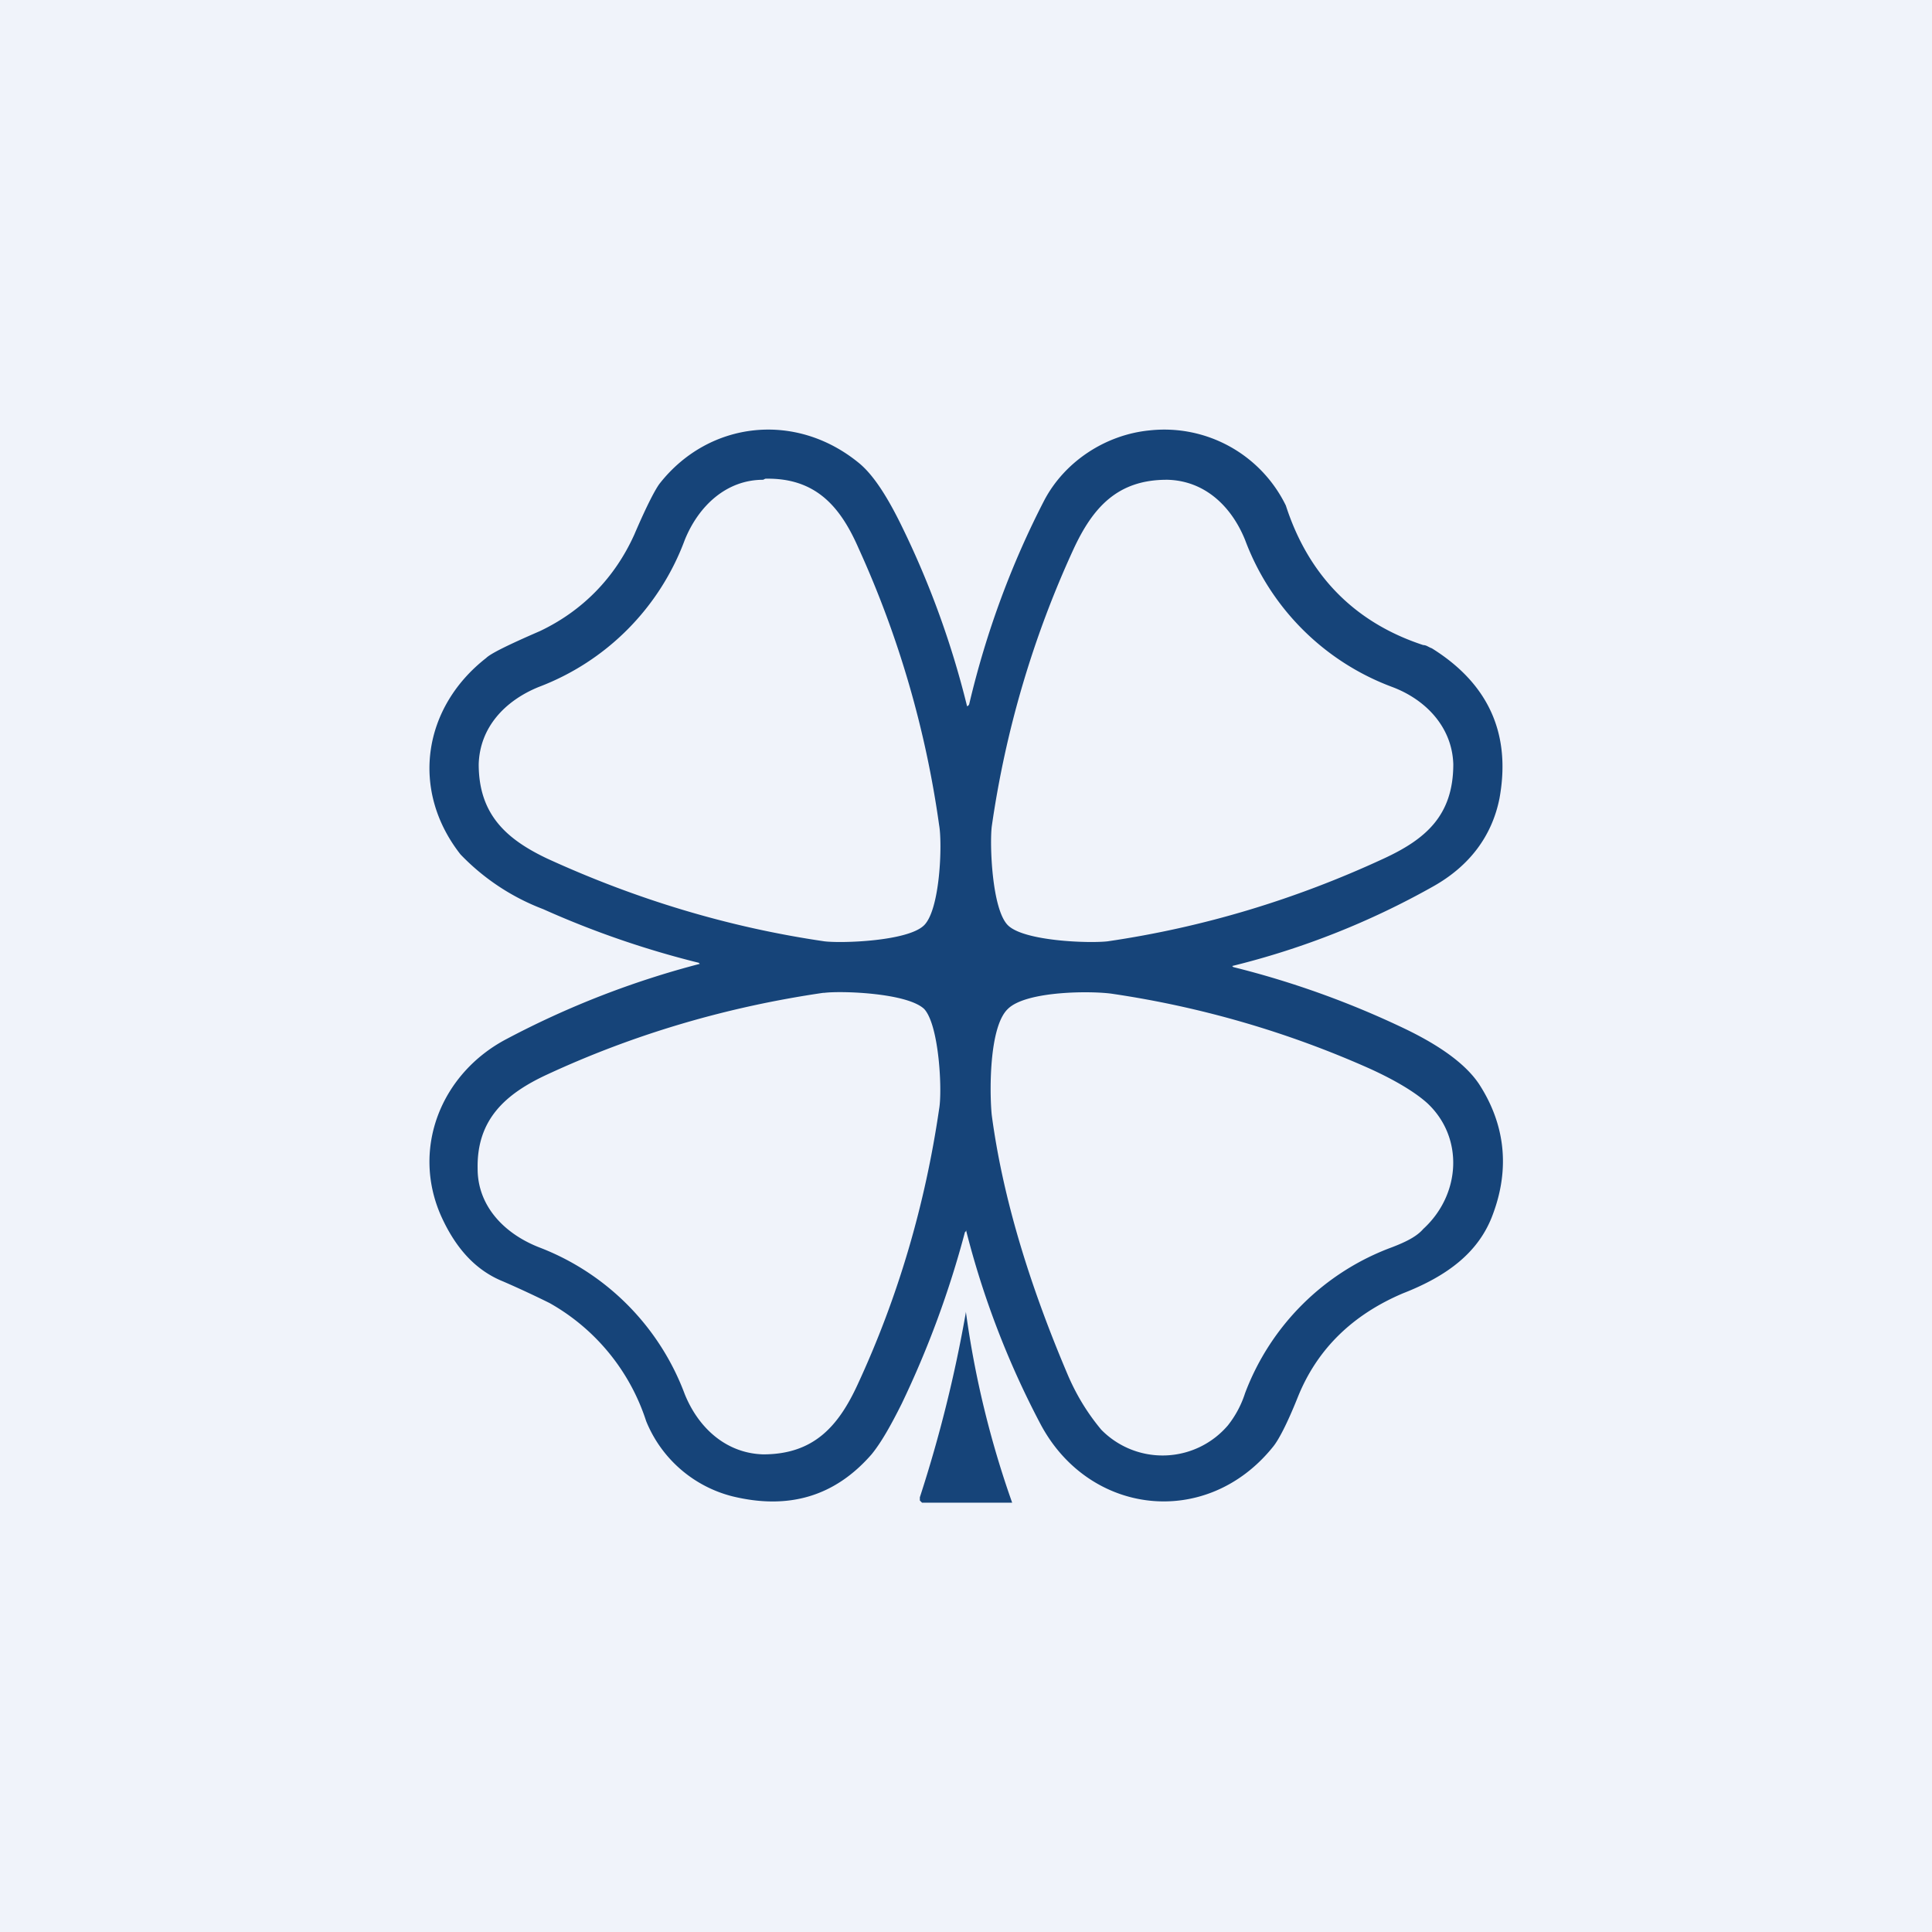
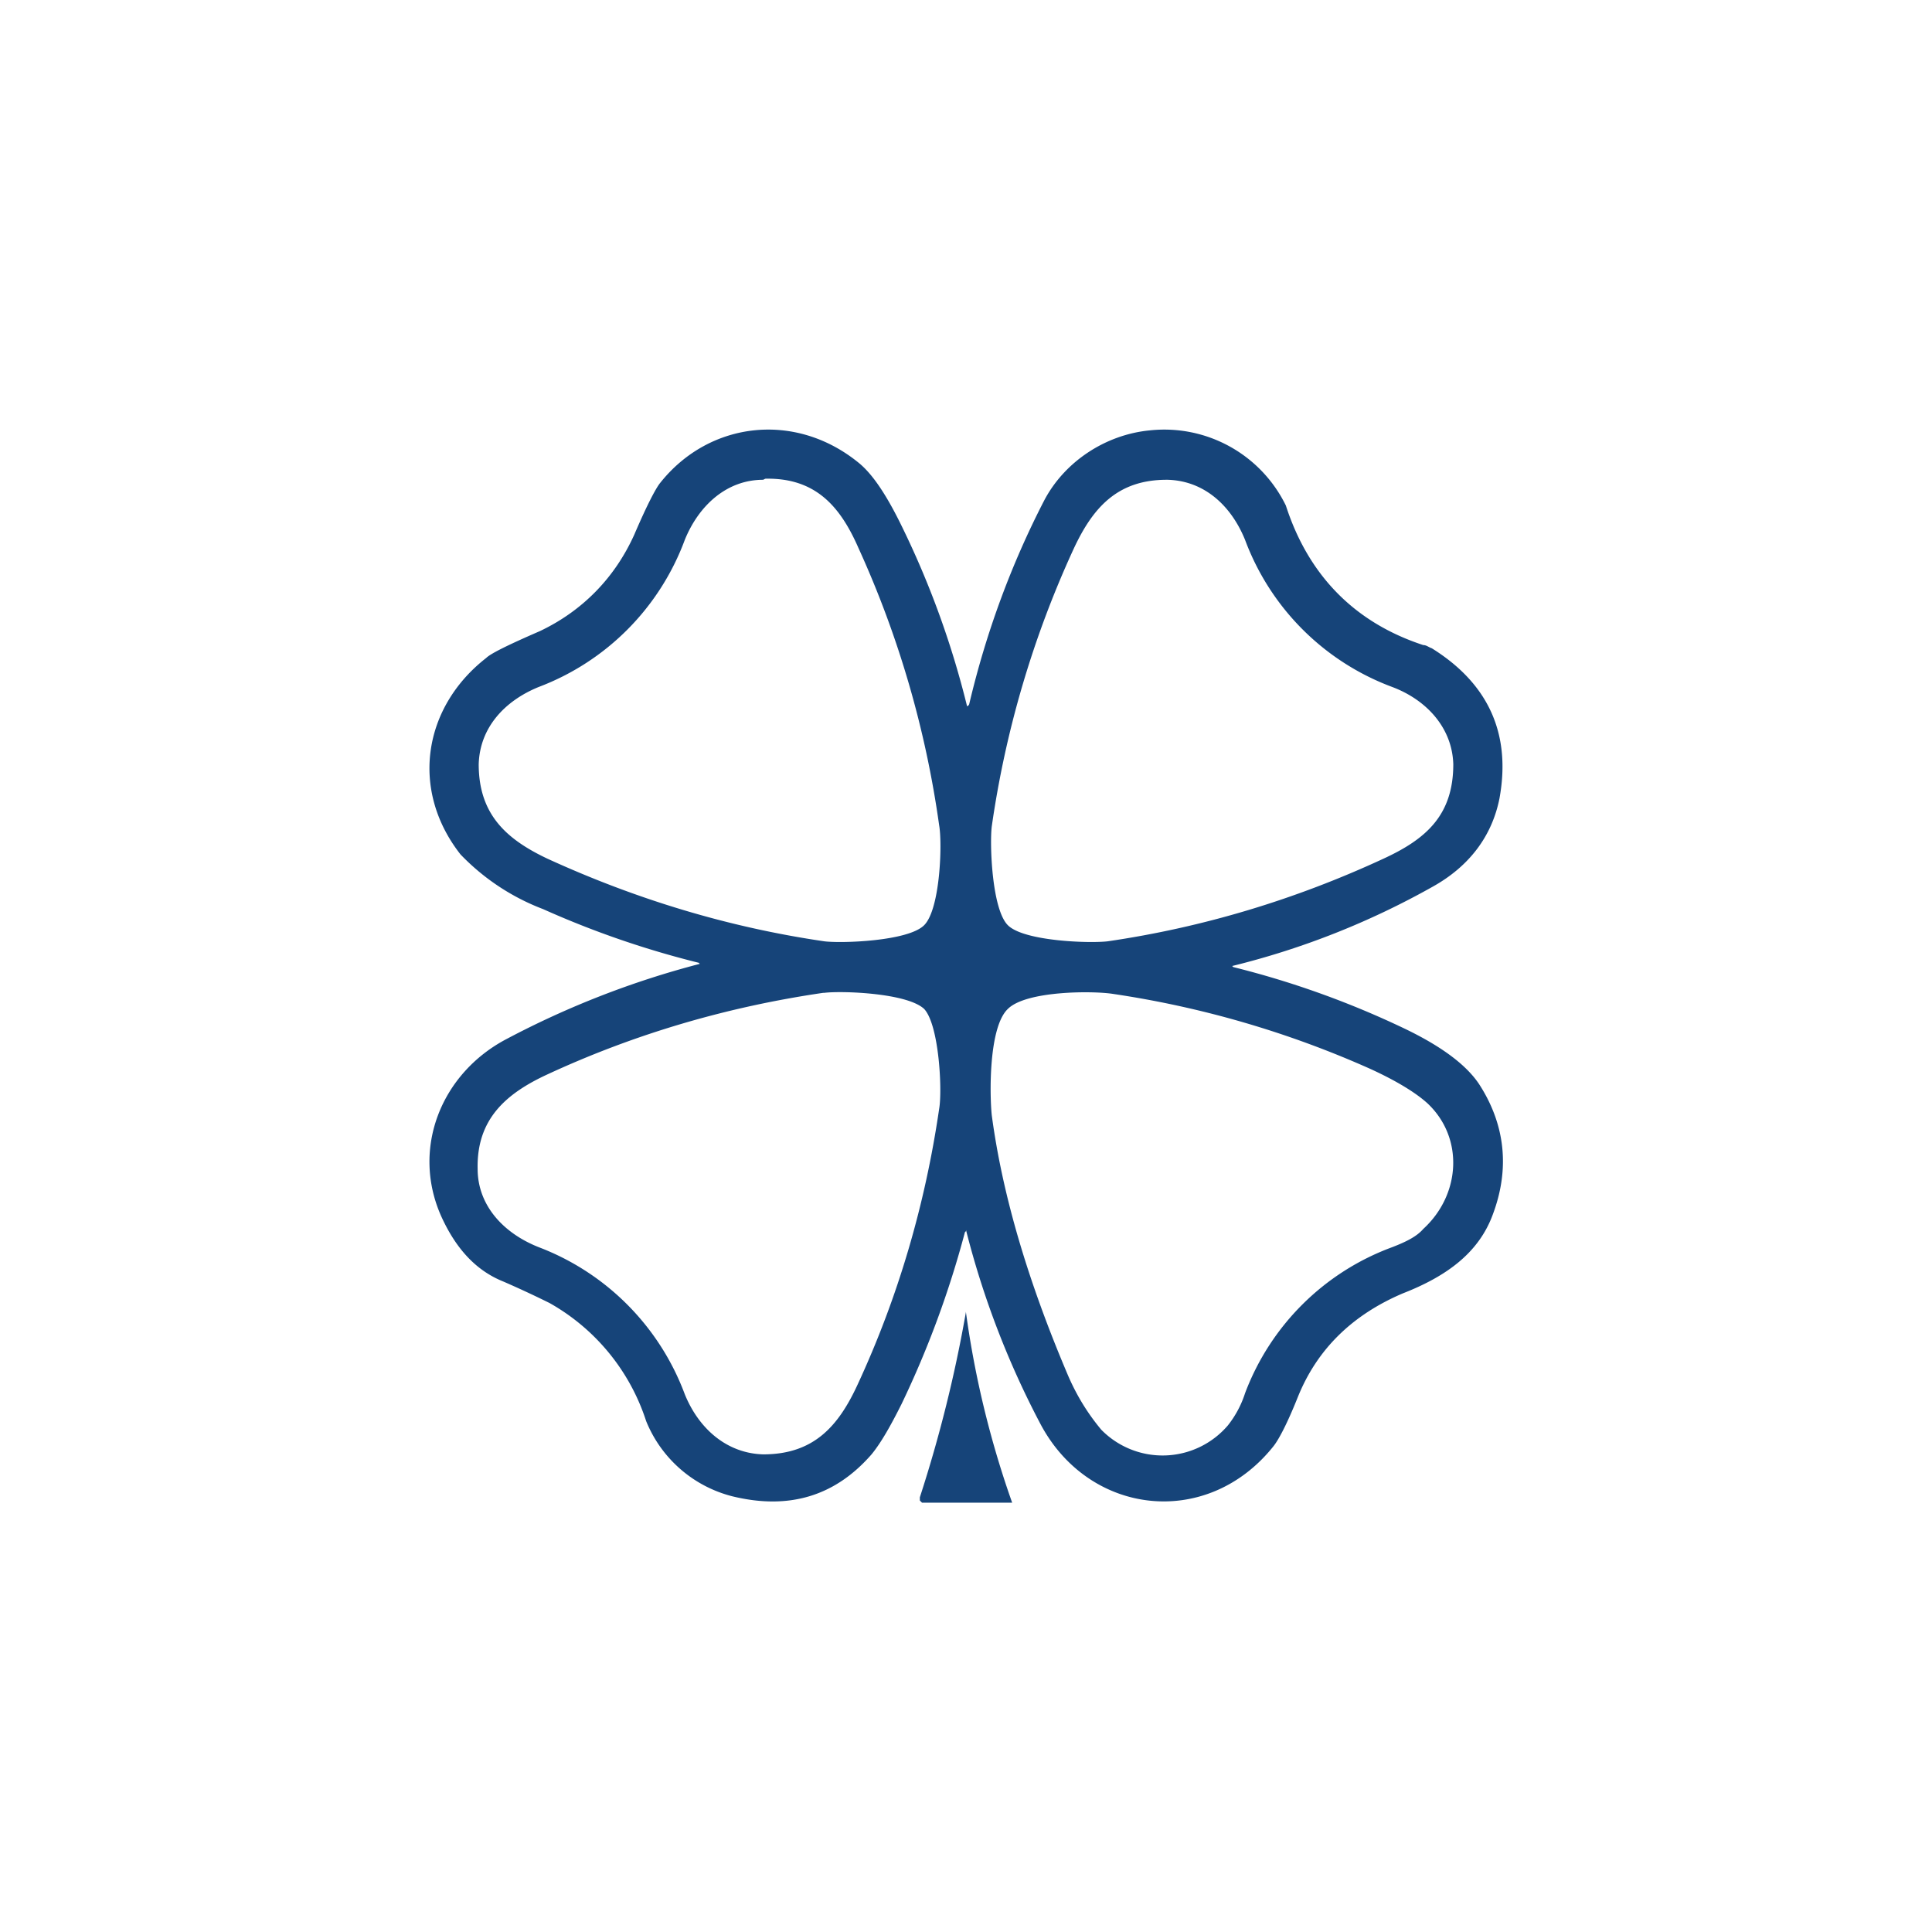
<svg xmlns="http://www.w3.org/2000/svg" width="18" height="18" viewBox="0 0 18 18">
-   <path fill="#F0F3FA" d="M0 0h18v18H0z" />
  <path d="M6.15 4.5c.46-.58 1.27-.67 1.86-.18.13.11.26.31.4.6a8.32 8.32 0 0 1 .6 1.66.03.03 0 0 0 .02-.02c.16-.68.4-1.32.7-1.9.19-.36.57-.61.98-.65a1.26 1.26 0 0 1 1.27.7c.21.65.64 1.09 1.28 1.3.03 0 .05.02.08.03.53.33.74.8.63 1.4-.07.35-.28.63-.62.82a7.42 7.42 0 0 1-1.87.74V9l.01.01a8.4 8.4 0 0 1 1.61.58c.33.16.56.33.68.51.24.37.29.78.13 1.21-.13.36-.43.58-.84.74-.47.2-.8.52-.98.97-.1.25-.18.4-.23.46-.62.77-1.72.64-2.17-.22a8.14 8.14 0 0 1-.69-1.8v.01l-.01.01a9.05 9.05 0 0 1-.59 1.6c-.1.2-.19.36-.28.47-.34.39-.77.52-1.3.39a1.18 1.18 0 0 1-.8-.7 1.95 1.95 0 0 0-.9-1.1 9.65 9.65 0 0 0-.43-.2c-.25-.1-.44-.3-.58-.61-.28-.63 0-1.33.61-1.65a8.31 8.31 0 0 1 1.8-.7l-.01-.01a8.6 8.6 0 0 1-1.45-.5 2.1 2.1 0 0 1-.77-.51c-.47-.6-.35-1.37.24-1.83.04-.04.2-.12.5-.25.4-.19.7-.5.88-.9.12-.28.2-.43.24-.48ZM9 12.23A8.94 8.94 0 0 0 9.43 14h-.84l-.02-.02v-.03A12.57 12.57 0 0 0 9 12.22Zm1.37-2.97c-.19-.03-.81-.03-.98.14-.18.17-.17.8-.15.99.1.75.34 1.55.7 2.4.1.24.22.41.32.53a.8.8 0 0 0 1.18-.04.95.95 0 0 0 .16-.3 2.32 2.32 0 0 1 1.37-1.36c.13-.05.23-.1.29-.17.35-.32.38-.85.04-1.17-.11-.1-.29-.21-.53-.32a9.17 9.17 0 0 0-2.4-.7Zm-2.7-.01c-.89.13-1.75.38-2.57.76-.39.18-.66.42-.65.88 0 .34.24.6.57.73a2.34 2.34 0 0 1 1.36 1.37c.13.32.39.55.73.56.47 0 .7-.26.88-.65.38-.82.63-1.68.76-2.57.03-.17 0-.78-.14-.93-.16-.15-.77-.17-.93-.15Zm3.2-4.78c-.46 0-.69.26-.87.65a9.35 9.35 0 0 0-.76 2.58c-.02.16 0 .77.15.92.15.15.76.17.93.15.89-.13 1.75-.39 2.57-.77.39-.18.65-.4.65-.88-.01-.34-.25-.6-.57-.72a2.33 2.33 0 0 1-1.37-1.37c-.13-.32-.38-.55-.72-.56Zm-3.76 0c-.34 0-.6.24-.73.56A2.33 2.33 0 0 1 5.02 6.4c-.32.13-.55.38-.56.72 0 .47.26.7.64.88.83.38 1.69.64 2.58.77.16.02.78 0 .93-.15.15-.15.17-.76.14-.93A9.34 9.34 0 0 0 8 5.11c-.17-.39-.4-.66-.87-.65Z" fill="#164479" />
</svg>